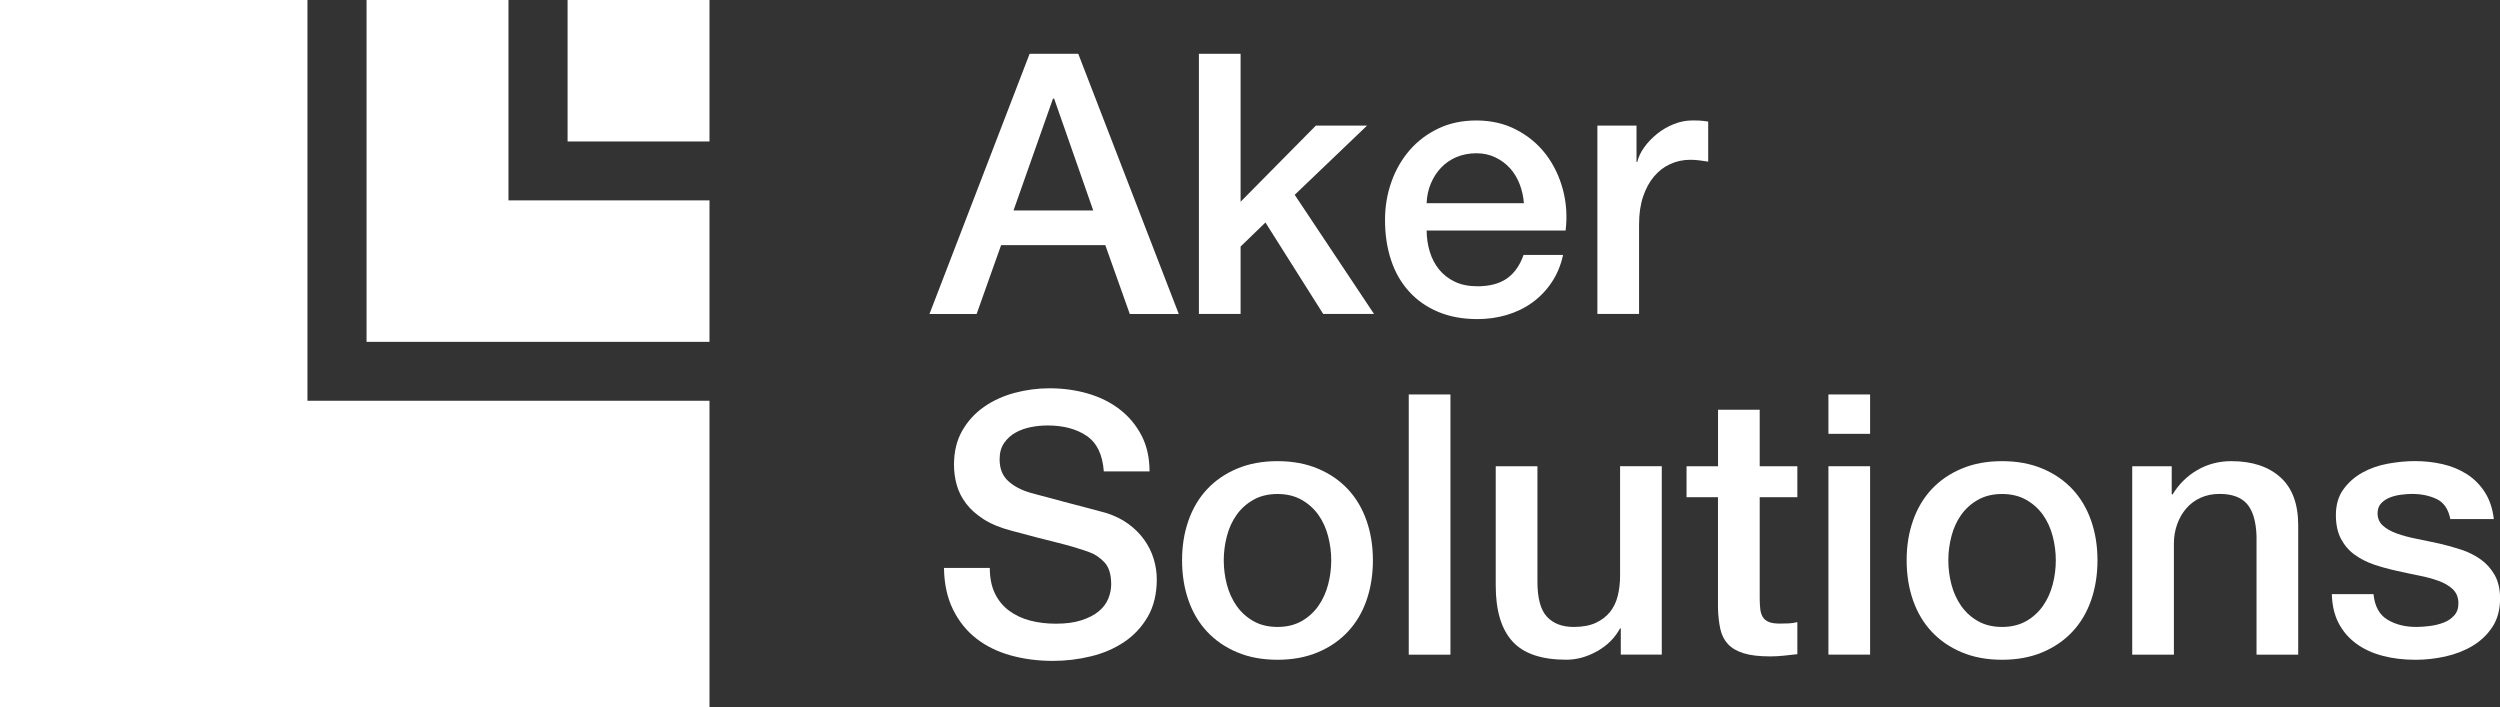
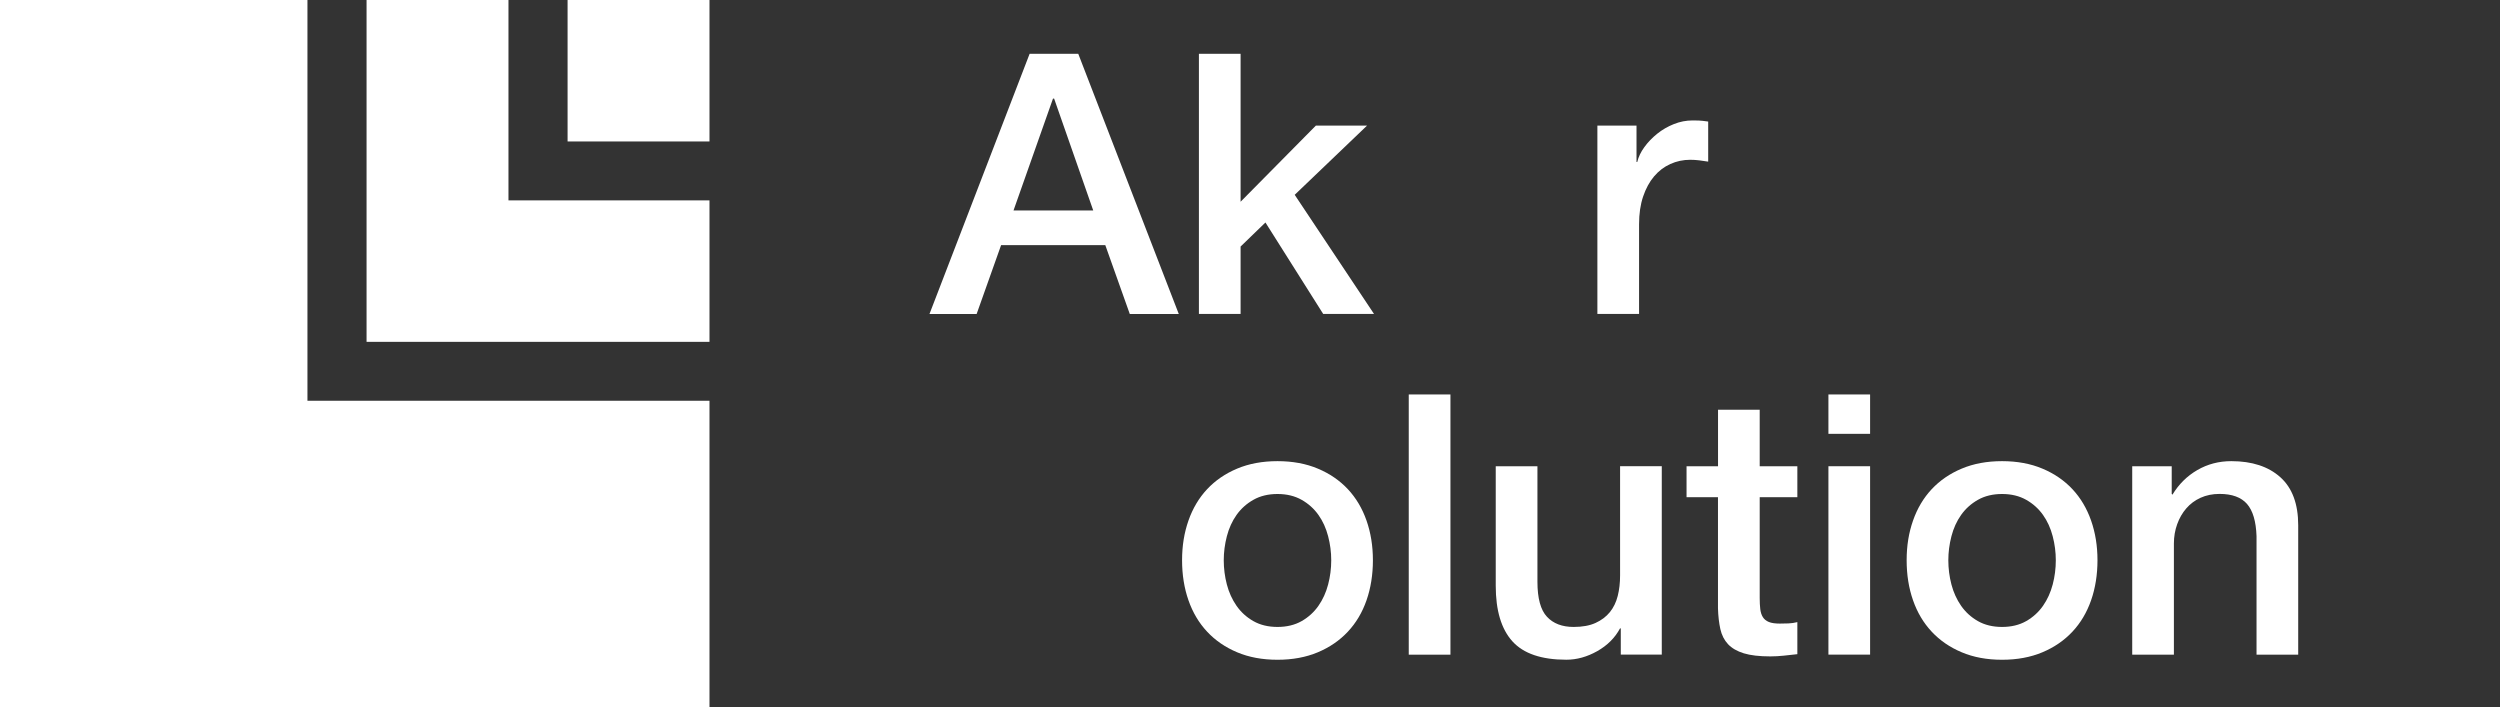
<svg xmlns="http://www.w3.org/2000/svg" fill="none" viewBox="0 0 152 43" height="43" width="152">
  <rect x="0" y="0" width="152" height="43" fill="#333333" stroke="none" />
  <path fill="white" d="M62.601 3.271H65.558L71.67 19.091H68.691L67.202 14.904H60.867L59.379 19.091H56.512L62.601 3.271ZM61.623 12.797H66.469L64.09 5.994H64.022L61.621 12.797H61.623Z" />
  <path fill="white" d="M72.894 3.271H75.428V12.266L80.006 7.635H83.118L78.718 11.845L83.541 19.089H80.451L76.939 13.528L75.428 14.989V19.089H72.894V3.271Z" />
-   <path fill="white" d="M86.741 14.017C86.741 14.46 86.804 14.889 86.93 15.301C87.056 15.716 87.245 16.076 87.497 16.386C87.748 16.695 88.068 16.944 88.452 17.128C88.837 17.314 89.298 17.406 89.831 17.406C90.57 17.406 91.169 17.247 91.621 16.931C92.073 16.612 92.41 16.137 92.633 15.5H95.034C94.901 16.121 94.67 16.675 94.346 17.161C94.02 17.648 93.626 18.058 93.168 18.392C92.709 18.724 92.194 18.975 91.623 19.145C91.052 19.316 90.456 19.401 89.833 19.401C88.929 19.401 88.128 19.253 87.431 18.957C86.734 18.661 86.145 18.249 85.664 17.715C85.183 17.184 84.818 16.549 84.576 15.81C84.33 15.072 84.209 14.259 84.209 13.373C84.209 12.562 84.339 11.788 84.598 11.058C84.857 10.327 85.228 9.684 85.709 9.13C86.19 8.576 86.772 8.137 87.454 7.812C88.135 7.487 88.906 7.325 89.766 7.325C90.669 7.325 91.481 7.514 92.199 7.89C92.918 8.267 93.514 8.765 93.989 9.385C94.463 10.006 94.807 10.719 95.023 11.524C95.237 12.329 95.293 13.16 95.189 14.017H86.743H86.741ZM92.653 12.355C92.624 11.957 92.538 11.573 92.397 11.203C92.255 10.834 92.064 10.513 91.819 10.239C91.573 9.966 91.277 9.744 90.93 9.574C90.582 9.403 90.193 9.318 89.763 9.318C89.334 9.318 88.915 9.397 88.551 9.551C88.187 9.706 87.877 9.921 87.618 10.195C87.359 10.468 87.15 10.789 86.995 11.159C86.84 11.528 86.754 11.927 86.739 12.355H92.651H92.653Z" />
  <path fill="white" d="M97.121 7.635H99.5V9.849H99.545C99.619 9.54 99.763 9.238 99.979 8.942C100.193 8.646 100.454 8.377 100.757 8.132C101.061 7.888 101.398 7.693 101.769 7.545C102.14 7.397 102.518 7.323 102.902 7.323C103.199 7.323 103.402 7.33 103.514 7.346C103.624 7.361 103.739 7.375 103.858 7.39V9.827C103.681 9.798 103.498 9.771 103.314 9.749C103.127 9.726 102.947 9.715 102.77 9.715C102.34 9.715 101.936 9.8 101.558 9.971C101.18 10.141 100.849 10.392 100.568 10.724C100.287 11.056 100.065 11.466 99.9 11.954C99.736 12.441 99.655 13.003 99.655 13.638V19.089H97.121V7.635Z" />
-   <path fill="white" d="M60.18 34.529C60.18 35.134 60.283 35.652 60.49 36.08C60.697 36.508 60.987 36.86 61.358 37.134C61.729 37.407 62.154 37.607 62.635 37.732C63.117 37.858 63.638 37.921 64.203 37.921C64.81 37.921 65.329 37.851 65.759 37.71C66.188 37.569 66.537 37.389 66.804 37.167C67.072 36.946 67.263 36.69 67.382 36.403C67.501 36.114 67.56 35.822 67.56 35.529C67.56 34.924 67.423 34.475 67.148 34.188C66.874 33.899 66.575 33.697 66.249 33.579C65.684 33.372 65.03 33.177 64.281 32.991C63.532 32.807 62.611 32.568 61.513 32.272C60.832 32.095 60.265 31.862 59.813 31.575C59.361 31.285 59.001 30.965 58.736 30.611C58.468 30.257 58.279 29.88 58.169 29.481C58.059 29.082 58.003 28.676 58.003 28.262C58.003 27.464 58.169 26.773 58.502 26.19C58.835 25.608 59.276 25.123 59.824 24.74C60.373 24.357 60.996 24.072 61.691 23.886C62.388 23.702 63.092 23.608 63.802 23.608C64.632 23.608 65.415 23.716 66.148 23.929C66.881 24.144 67.526 24.464 68.082 24.893C68.637 25.321 69.078 25.85 69.404 26.477C69.73 27.105 69.892 27.834 69.892 28.661H67.112C67.038 27.641 66.69 26.921 66.067 26.5C65.444 26.078 64.652 25.868 63.688 25.868C63.362 25.868 63.029 25.901 62.687 25.966C62.345 26.034 62.035 26.143 61.754 26.298C61.473 26.453 61.239 26.663 61.054 26.93C60.868 27.197 60.776 27.529 60.776 27.928C60.776 28.488 60.949 28.927 61.297 29.246C61.646 29.564 62.1 29.804 62.664 29.965C62.723 29.981 62.957 30.044 63.364 30.154C63.771 30.263 64.227 30.387 64.731 30.519C65.235 30.651 65.727 30.781 66.208 30.907C66.69 31.032 67.034 31.124 67.243 31.185C67.762 31.348 68.214 31.568 68.599 31.85C68.983 32.131 69.307 32.453 69.566 32.814C69.824 33.177 70.018 33.565 70.144 33.978C70.269 34.392 70.332 34.805 70.332 35.219C70.332 36.105 70.15 36.862 69.788 37.49C69.424 38.118 68.947 38.631 68.354 39.03C67.76 39.429 67.088 39.721 66.33 39.904C65.574 40.088 64.803 40.182 64.018 40.182C63.114 40.182 62.262 40.072 61.461 39.851C60.661 39.629 59.964 39.29 59.372 38.831C58.779 38.373 58.306 37.786 57.949 37.069C57.594 36.352 57.407 35.506 57.394 34.531H60.173L60.18 34.529Z" />
  <path fill="white" d="M77.672 40.113C76.752 40.113 75.933 39.961 75.216 39.658C74.497 39.355 73.889 38.938 73.392 38.405C72.895 37.874 72.518 37.239 72.259 36.499C72.001 35.762 71.87 34.948 71.87 34.063C71.87 33.178 72.001 32.386 72.259 31.649C72.518 30.911 72.895 30.275 73.392 29.743C73.889 29.212 74.497 28.795 75.216 28.493C75.936 28.19 76.754 28.038 77.672 28.038C78.589 28.038 79.41 28.19 80.127 28.493C80.847 28.795 81.454 29.212 81.951 29.743C82.448 30.275 82.826 30.911 83.084 31.649C83.343 32.389 83.473 33.193 83.473 34.063C83.473 34.933 83.343 35.762 83.084 36.499C82.826 37.239 82.448 37.874 81.951 38.405C81.454 38.936 80.847 39.355 80.127 39.658C79.408 39.961 78.589 40.113 77.672 40.113ZM77.672 38.118C78.234 38.118 78.724 37.999 79.138 37.764C79.552 37.528 79.893 37.217 80.161 36.834C80.429 36.45 80.624 36.018 80.75 35.538C80.876 35.058 80.939 34.567 80.939 34.065C80.939 33.563 80.876 33.09 80.75 32.604C80.624 32.117 80.429 31.685 80.161 31.308C79.893 30.931 79.554 30.624 79.138 30.389C78.722 30.154 78.234 30.035 77.672 30.035C77.11 30.035 76.619 30.154 76.206 30.389C75.79 30.624 75.45 30.931 75.182 31.308C74.915 31.685 74.719 32.117 74.593 32.604C74.467 33.09 74.404 33.579 74.404 34.065C74.404 34.552 74.467 35.058 74.593 35.538C74.719 36.018 74.915 36.45 75.182 36.834C75.45 37.217 75.79 37.528 76.206 37.764C76.619 37.999 77.11 38.118 77.672 38.118Z" />
  <path fill="white" d="M85.652 23.983H88.187V39.804H85.652V23.983Z" />
  <path fill="white" d="M101.034 39.801H98.544V38.205H98.499C98.189 38.782 97.726 39.243 97.11 39.591C96.493 39.938 95.868 40.111 95.232 40.111C93.721 40.111 92.628 39.739 91.953 38.992C91.279 38.246 90.941 37.12 90.941 35.614V28.347H93.476V35.37C93.476 36.374 93.669 37.085 94.054 37.497C94.438 37.912 94.98 38.118 95.677 38.118C96.21 38.118 96.655 38.037 97.011 37.874C97.366 37.712 97.656 37.493 97.879 37.219C98.101 36.946 98.261 36.618 98.358 36.233C98.454 35.849 98.501 35.435 98.501 34.991V28.345H101.036V39.799L101.034 39.801Z" />
  <path fill="white" d="M102.544 28.347H104.456V24.913H106.99V28.347H109.279V30.23H106.99V36.345C106.99 36.612 107.001 36.84 107.024 37.031C107.046 37.224 107.098 37.385 107.179 37.517C107.26 37.649 107.383 37.75 107.545 37.815C107.707 37.883 107.93 37.914 108.213 37.914C108.391 37.914 108.568 37.91 108.746 37.903C108.924 37.896 109.101 37.869 109.279 37.824V39.774C108.998 39.804 108.724 39.833 108.456 39.864C108.188 39.893 107.914 39.909 107.633 39.909C106.965 39.909 106.43 39.846 106.021 39.721C105.614 39.595 105.294 39.411 105.065 39.167C104.836 38.923 104.68 38.618 104.597 38.248C104.516 37.878 104.467 37.459 104.453 36.986V30.228H102.542V28.345L102.544 28.347Z" />
  <path fill="white" d="M111.168 23.983H113.702V26.377H111.168V23.983ZM111.168 28.347H113.702V39.801H111.168V28.347Z" />
  <path fill="white" d="M121.725 40.113C120.806 40.113 119.987 39.961 119.27 39.658C118.55 39.355 117.943 38.938 117.446 38.405C116.949 37.874 116.571 37.239 116.313 36.499C116.054 35.762 115.924 34.948 115.924 34.063C115.924 33.178 116.054 32.386 116.313 31.649C116.571 30.911 116.949 30.275 117.446 29.743C117.943 29.212 118.55 28.795 119.27 28.493C119.989 28.19 120.808 28.038 121.725 28.038C122.643 28.038 123.464 28.19 124.181 28.493C124.901 28.795 125.508 29.212 126.005 29.743C126.502 30.275 126.879 30.911 127.138 31.649C127.397 32.389 127.527 33.193 127.527 34.063C127.527 34.933 127.397 35.762 127.138 36.499C126.879 37.239 126.502 37.874 126.005 38.405C125.508 38.936 124.901 39.355 124.181 39.658C123.461 39.961 122.643 40.113 121.725 40.113ZM121.725 38.118C122.288 38.118 122.778 37.999 123.192 37.764C123.605 37.528 123.947 37.217 124.215 36.834C124.482 36.45 124.678 36.018 124.804 35.538C124.93 35.058 124.993 34.567 124.993 34.065C124.993 33.563 124.93 33.09 124.804 32.604C124.678 32.117 124.482 31.685 124.215 31.308C123.947 30.931 123.608 30.624 123.192 30.389C122.776 30.154 122.288 30.035 121.725 30.035C121.163 30.035 120.673 30.154 120.259 30.389C119.843 30.624 119.504 30.931 119.236 31.308C118.969 31.685 118.773 32.117 118.647 32.604C118.521 33.09 118.458 33.579 118.458 34.065C118.458 34.552 118.521 35.058 118.647 35.538C118.773 36.018 118.969 36.45 119.236 36.834C119.504 37.217 119.843 37.528 120.259 37.764C120.673 37.999 121.163 38.118 121.725 38.118Z" />
  <path fill="white" d="M129.639 28.347H132.04V30.03L132.085 30.075C132.47 29.441 132.973 28.941 133.596 28.58C134.219 28.219 134.907 28.038 135.663 28.038C136.922 28.038 137.916 28.363 138.642 29.013C139.369 29.663 139.731 30.638 139.731 31.938V39.804H137.197V32.601C137.167 31.7 136.974 31.048 136.619 30.64C136.263 30.234 135.708 30.03 134.952 30.03C134.523 30.03 134.138 30.109 133.796 30.264C133.455 30.418 133.167 30.633 132.929 30.907C132.692 31.18 132.506 31.501 132.373 31.871C132.24 32.24 132.173 32.631 132.173 33.045V39.804H129.639V28.349V28.347Z" />
-   <path fill="white" d="M144.309 36.123C144.384 36.863 144.665 37.378 145.155 37.674C145.643 37.97 146.23 38.118 146.911 38.118C147.147 38.118 147.419 38.1 147.723 38.062C148.026 38.026 148.312 37.954 148.58 37.851C148.847 37.748 149.065 37.596 149.236 37.396C149.407 37.197 149.484 36.934 149.47 36.609C149.454 36.284 149.337 36.02 149.115 35.811C148.892 35.605 148.607 35.439 148.258 35.314C147.91 35.188 147.514 35.081 147.069 34.993C146.623 34.904 146.171 34.809 145.713 34.704C145.238 34.601 144.782 34.475 144.345 34.328C143.909 34.179 143.516 33.98 143.167 33.729C142.818 33.478 142.542 33.157 142.333 32.765C142.126 32.373 142.022 31.891 142.022 31.315C142.022 30.694 142.173 30.174 142.479 29.752C142.783 29.331 143.167 28.992 143.635 28.733C144.102 28.475 144.62 28.293 145.191 28.19C145.762 28.087 146.306 28.035 146.826 28.035C147.417 28.035 147.986 28.098 148.526 28.224C149.065 28.349 149.556 28.553 149.992 28.833C150.428 29.114 150.792 29.479 151.08 29.93C151.37 30.38 151.55 30.922 151.624 31.559H148.98C148.861 30.954 148.584 30.548 148.146 30.34C147.709 30.134 147.208 30.03 146.646 30.03C146.468 30.03 146.257 30.046 146.012 30.075C145.767 30.104 145.537 30.16 145.324 30.241C145.108 30.322 144.928 30.441 144.779 30.595C144.631 30.75 144.557 30.954 144.557 31.205C144.557 31.514 144.665 31.765 144.878 31.958C145.092 32.151 145.375 32.31 145.724 32.436C146.072 32.561 146.468 32.669 146.913 32.756C147.359 32.846 147.817 32.942 148.292 33.045C148.751 33.148 149.203 33.274 149.648 33.422C150.093 33.57 150.489 33.769 150.837 34.02C151.186 34.271 151.467 34.59 151.683 34.973C151.896 35.356 152.004 35.829 152.004 36.392C152.004 37.071 151.849 37.647 151.537 38.12C151.226 38.593 150.822 38.977 150.325 39.272C149.828 39.568 149.277 39.781 148.67 39.916C148.062 40.048 147.462 40.115 146.868 40.115C146.142 40.115 145.472 40.035 144.856 39.871C144.24 39.709 143.707 39.461 143.255 39.129C142.803 38.797 142.447 38.383 142.189 37.887C141.93 37.392 141.793 36.804 141.777 36.125H144.312L144.309 36.123Z" />
  <path fill="white" d="M43.137 0H34.509V8.601H43.137V0Z" />
  <path fill="white" d="M30.915 0H22.287V20.784H30.915H43.137V12.183H30.915V0Z" />
  <path fill="white" d="M18.693 0H0V24.366V28.667V43H43.137V24.366H18.693V0Z" />
</svg>